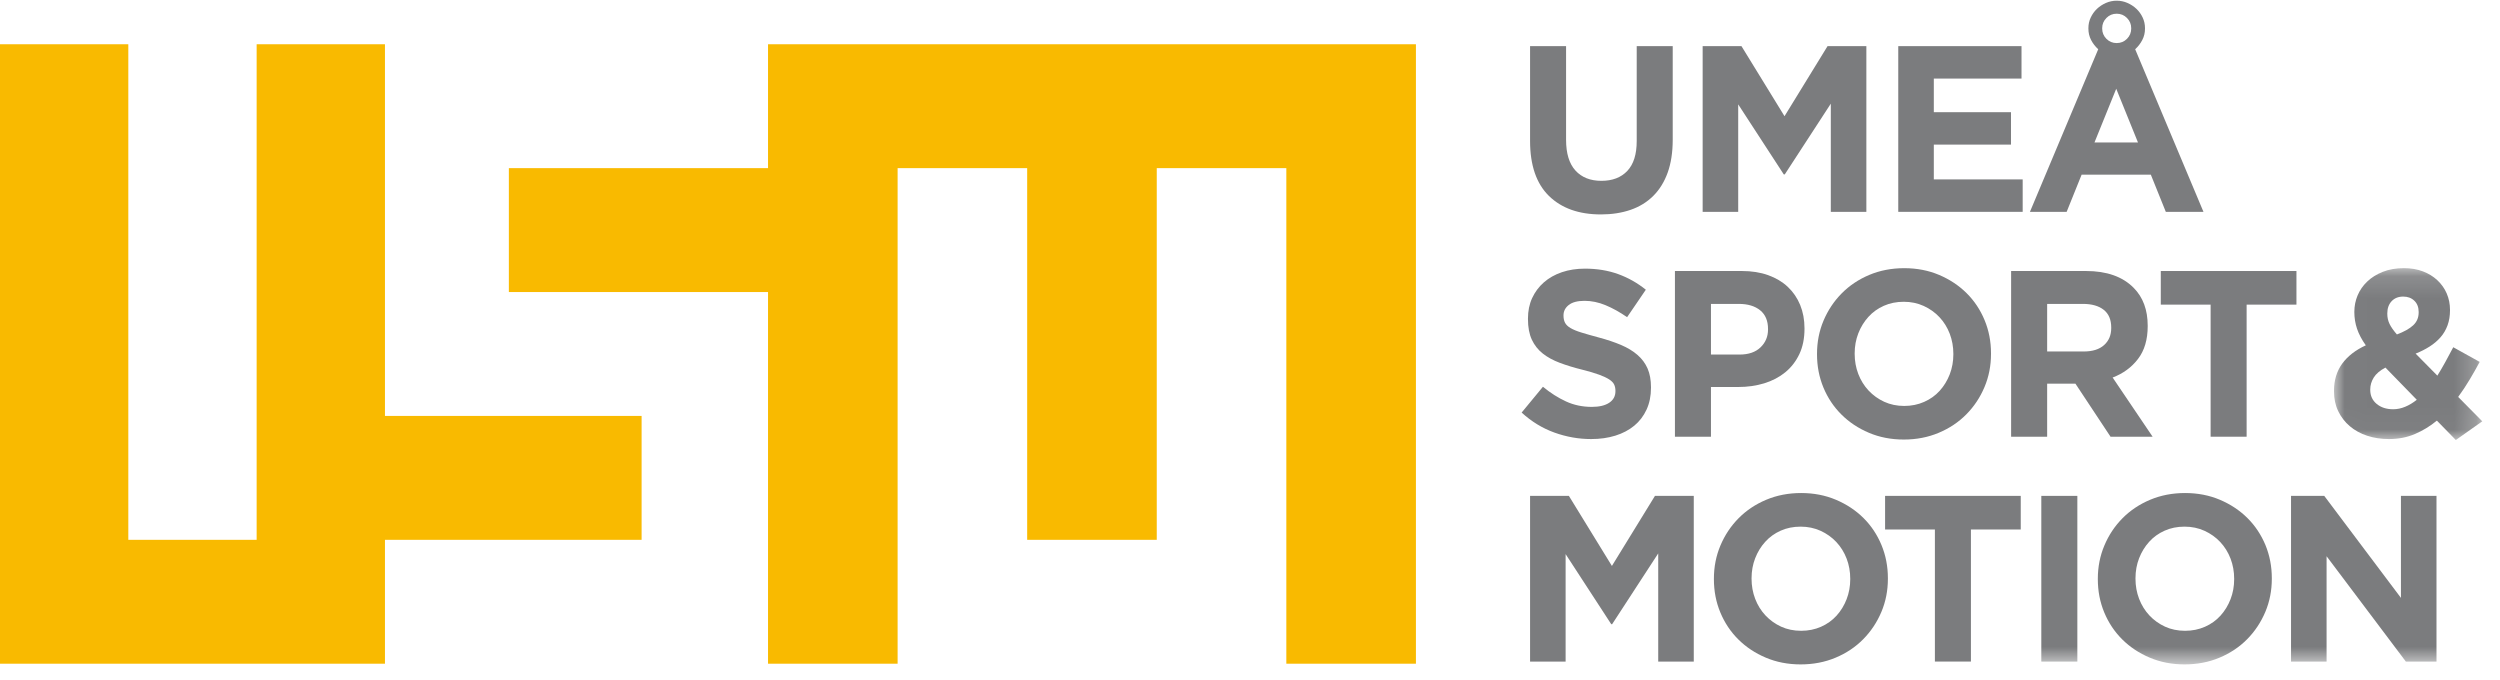
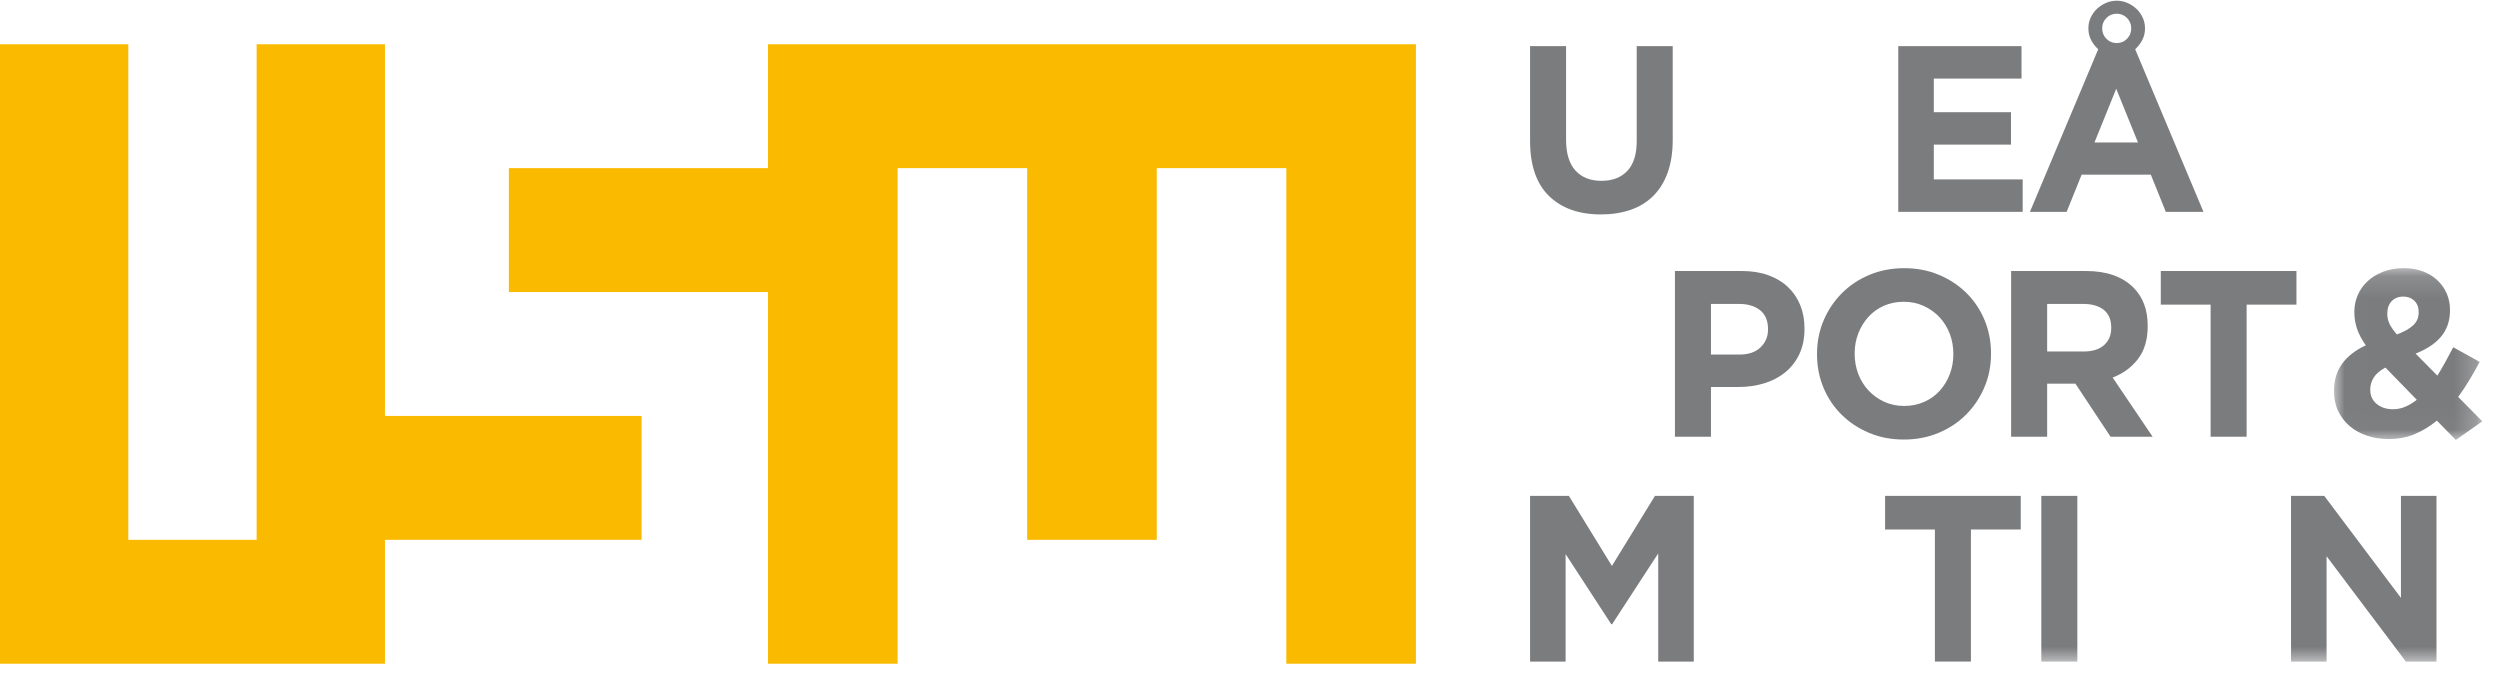
<svg xmlns="http://www.w3.org/2000/svg" xmlns:xlink="http://www.w3.org/1999/xlink" width="114px" height="31px" viewBox="0 0 114 31" version="1.1">
  <title>Page 1</title>
  <desc>Created with Sketch.</desc>
  <defs>
    <polygon id="path-1" points="6.775 7.974 6.775 0.137 0.013 0.137 0.013 7.974 6.775 7.974" />
    <polygon id="path-3" points="0 30.297 113.192 30.297 113.192 0.032 0 0.032" />
  </defs>
  <g id="Symbols" stroke="none" stroke-width="1" fill="none" fill-rule="evenodd">
    <g id="Ikoner/ico-logo">
      <g id="Page-1">
        <polygon id="Fill-1" fill="#F9BA00" points="11.703 2.018 11.703 24.616 5.851 24.616 5.851 2.018 0 2.018 0 30.265 17.554 30.265 17.554 24.616 29.257 24.616 29.257 18.966 17.554 18.966 17.554 2.018" />
        <polygon id="Fill-2" fill="#F9BA00" points="35.022 2.018 35.022 7.667 23.204 7.667 23.204 13.317 35.022 13.317 35.022 30.265 40.931 30.265 40.931 7.667 46.839 7.667 46.839 24.616 52.748 24.616 52.748 7.667 58.657 7.667 58.657 30.265 64.566 30.265 64.566 2.018" />
        <g id="Group-34">
          <path d="M73.002,9.778 C71.999,9.778 71.211,9.498 70.634,8.937 C70.059,8.375 69.771,7.537 69.771,6.422 L69.771,2.104 L71.413,2.104 L71.413,6.378 C71.413,6.997 71.556,7.463 71.84,7.776 C72.124,8.089 72.519,8.246 73.024,8.246 C73.528,8.246 73.923,8.094 74.207,7.792 C74.492,7.49 74.634,7.037 74.634,6.432 L74.634,2.104 L76.276,2.104 L76.276,6.368 C76.276,6.943 76.199,7.443 76.047,7.868 C75.894,8.293 75.675,8.647 75.391,8.931 C75.107,9.215 74.762,9.428 74.357,9.568 C73.951,9.708 73.5,9.778 73.002,9.778 Z" id="Fill-3" fill="#7B7C7E" />
-           <polygon id="Fill-5" fill="#7B7C7E" points="77.641 2.104 79.411 2.104 81.374 5.299 83.336 2.104 85.106 2.104 85.106 9.66 83.485 9.66 83.485 4.727 81.385 7.954 81.341 7.954 79.262 4.759 79.262 9.66 77.641 9.66" />
          <polygon id="Fill-7" fill="#7B7C7E" points="86.561 2.104 92.181 2.104 92.181 3.583 88.182 3.583 88.182 5.116 91.701 5.116 91.701 6.594 88.182 6.594 88.182 8.181 92.234 8.181 92.234 9.66 86.561 9.66" />
          <path d="M96.521,1.964 C96.706,1.964 96.863,1.899 96.991,1.77 C97.119,1.64 97.183,1.485 97.183,1.305 L97.183,1.284 C97.183,1.104 97.119,0.949 96.991,0.82 C96.863,0.69 96.706,0.625 96.521,0.625 C96.336,0.625 96.18,0.69 96.052,0.82 C95.924,0.949 95.86,1.104 95.86,1.284 L95.86,1.305 C95.86,1.485 95.924,1.64 96.052,1.77 C96.18,1.899 96.336,1.964 96.521,1.964 L96.521,1.964 Z M97.492,6.497 L96.5,4.047 L95.508,6.497 L97.492,6.497 Z M95.679,2.245 C95.544,2.122 95.435,1.982 95.353,1.823 C95.272,1.665 95.231,1.493 95.231,1.305 L95.231,1.284 C95.231,1.111 95.266,0.949 95.338,0.798 C95.409,0.647 95.503,0.516 95.62,0.404 C95.738,0.293 95.874,0.203 96.031,0.134 C96.187,0.066 96.351,0.032 96.521,0.032 C96.692,0.032 96.856,0.066 97.012,0.134 C97.168,0.203 97.305,0.293 97.422,0.404 C97.54,0.516 97.634,0.647 97.705,0.798 C97.776,0.949 97.812,1.111 97.812,1.284 L97.812,1.305 C97.812,1.493 97.771,1.665 97.689,1.823 C97.607,1.982 97.498,2.122 97.364,2.245 L100.478,9.66 L98.761,9.66 L98.078,7.965 L94.922,7.965 L94.239,9.66 L92.565,9.66 L95.679,2.245 Z" id="Fill-9" fill="#7B7C7E" />
-           <path d="M72.555,20.021 C71.985,20.021 71.428,19.922 70.88,19.725 C70.332,19.527 69.835,19.223 69.387,18.813 L70.358,17.636 C70.698,17.917 71.049,18.14 71.408,18.305 C71.767,18.471 72.16,18.554 72.586,18.554 C72.928,18.554 73.192,18.491 73.381,18.365 C73.57,18.239 73.664,18.064 73.664,17.841 L73.664,17.82 C73.664,17.712 73.644,17.616 73.605,17.534 C73.565,17.451 73.49,17.374 73.38,17.302 C73.269,17.23 73.116,17.158 72.92,17.086 C72.724,17.014 72.469,16.938 72.156,16.859 C71.778,16.766 71.436,16.661 71.129,16.546 C70.823,16.431 70.562,16.289 70.349,16.12 C70.135,15.951 69.969,15.74 69.851,15.488 C69.734,15.236 69.675,14.923 69.675,14.549 L69.675,14.528 C69.675,14.182 69.738,13.871 69.865,13.594 C69.993,13.317 70.171,13.078 70.4,12.876 C70.63,12.675 70.904,12.52 71.223,12.412 C71.542,12.304 71.893,12.25 72.277,12.25 C72.824,12.25 73.328,12.333 73.786,12.498 C74.245,12.664 74.666,12.902 75.05,13.211 L74.196,14.463 C73.862,14.233 73.536,14.051 73.215,13.918 C72.895,13.785 72.576,13.718 72.256,13.718 C71.936,13.718 71.696,13.781 71.536,13.907 C71.376,14.033 71.296,14.19 71.296,14.377 L71.296,14.398 C71.296,14.521 71.319,14.627 71.365,14.716 C71.412,14.807 71.495,14.888 71.616,14.959 C71.738,15.031 71.904,15.1 72.114,15.164 C72.324,15.229 72.59,15.305 72.91,15.391 C73.288,15.492 73.625,15.605 73.921,15.731 C74.217,15.857 74.466,16.008 74.67,16.185 C74.873,16.361 75.026,16.568 75.13,16.805 C75.233,17.043 75.285,17.327 75.285,17.658 L75.285,17.679 C75.285,18.053 75.218,18.386 75.083,18.678 C74.949,18.969 74.762,19.214 74.522,19.412 C74.281,19.61 73.995,19.761 73.662,19.865 C73.329,19.969 72.959,20.021 72.555,20.021" id="Fill-11" fill="#7B7C7E" />
          <path d="M79.321,16.168 C79.733,16.168 80.053,16.059 80.28,15.839 C80.508,15.62 80.622,15.348 80.622,15.024 L80.622,15.003 C80.622,14.628 80.503,14.344 80.264,14.15 C80.026,13.956 79.701,13.858 79.289,13.858 L78.02,13.858 L78.02,16.168 L79.321,16.168 Z M76.377,12.358 L79.427,12.358 C79.875,12.358 80.275,12.421 80.627,12.547 C80.979,12.673 81.278,12.851 81.523,13.081 C81.768,13.312 81.957,13.587 82.088,13.907 C82.219,14.227 82.285,14.582 82.285,14.97 L82.285,14.992 C82.285,15.431 82.207,15.816 82.051,16.147 C81.894,16.478 81.679,16.755 81.406,16.978 C81.132,17.201 80.812,17.368 80.446,17.48 C80.08,17.591 79.687,17.647 79.267,17.647 L78.02,17.647 L78.02,19.914 L76.377,19.914 L76.377,12.358 Z" id="Fill-13" fill="#7B7C7E" />
          <path d="M86.834,18.511 C87.161,18.511 87.463,18.449 87.74,18.327 C88.017,18.205 88.254,18.036 88.45,17.82 C88.645,17.604 88.798,17.354 88.908,17.07 C89.018,16.785 89.073,16.481 89.073,16.157 L89.073,16.136 C89.073,15.812 89.018,15.506 88.908,15.218 C88.798,14.931 88.642,14.679 88.439,14.463 C88.236,14.247 87.996,14.076 87.719,13.95 C87.442,13.824 87.139,13.761 86.813,13.761 C86.478,13.761 86.174,13.823 85.901,13.945 C85.627,14.067 85.392,14.236 85.197,14.452 C85.001,14.668 84.849,14.918 84.738,15.202 C84.628,15.487 84.573,15.79 84.573,16.114 L84.573,16.136 C84.573,16.46 84.628,16.766 84.738,17.053 C84.849,17.341 85.005,17.593 85.207,17.809 C85.41,18.025 85.648,18.196 85.922,18.322 C86.196,18.447 86.499,18.511 86.834,18.511 M86.813,20.043 C86.237,20.043 85.707,19.941 85.223,19.735 C84.74,19.531 84.322,19.254 83.971,18.904 C83.619,18.556 83.345,18.145 83.149,17.674 C82.954,17.203 82.856,16.697 82.856,16.157 L82.856,16.136 C82.856,15.596 82.955,15.091 83.154,14.619 C83.354,14.148 83.629,13.734 83.981,13.378 C84.333,13.022 84.752,12.741 85.239,12.536 C85.726,12.331 86.258,12.229 86.834,12.229 C87.41,12.229 87.939,12.331 88.423,12.536 C88.906,12.741 89.324,13.018 89.676,13.367 C90.028,13.716 90.302,14.127 90.497,14.598 C90.693,15.069 90.79,15.575 90.79,16.114 L90.79,16.136 C90.79,16.676 90.691,17.181 90.492,17.652 C90.293,18.124 90.017,18.538 89.665,18.894 C89.313,19.25 88.894,19.531 88.407,19.735 C87.92,19.941 87.388,20.043 86.813,20.043" id="Fill-15" fill="#7B7C7E" />
          <path d="M95.013,16.028 C95.418,16.028 95.73,15.931 95.946,15.736 C96.163,15.542 96.272,15.283 96.272,14.959 L96.272,14.938 C96.272,14.578 96.158,14.308 95.93,14.128 C95.703,13.949 95.387,13.858 94.981,13.858 L93.35,13.858 L93.35,16.028 L95.013,16.028 Z M91.707,12.358 L95.12,12.358 C96.065,12.358 96.791,12.614 97.295,13.125 C97.722,13.556 97.935,14.132 97.935,14.851 L97.935,14.873 C97.935,15.485 97.788,15.983 97.493,16.368 C97.198,16.753 96.812,17.035 96.336,17.215 L98.159,19.914 L96.24,19.914 L94.64,17.496 L94.619,17.496 L93.35,17.496 L93.35,19.914 L91.707,19.914 L91.707,12.358 Z" id="Fill-17" fill="#7B7C7E" />
          <polygon id="Fill-19" fill="#7B7C7E" points="100.804 13.891 98.532 13.891 98.532 12.358 104.718 12.358 104.718 13.891 102.446 13.891 102.446 19.914 100.804 19.914" />
          <g id="Group-23" transform="translate(106.417, 12.091)">
            <mask id="mask-2" fill="white">
              <use xlink:href="#path-1" />
            </mask>
            <g id="Clip-22" />
            <path d="M2.882,3.16 C3.209,3.037 3.456,2.899 3.623,2.744 C3.79,2.59 3.874,2.393 3.874,2.156 L3.874,2.134 C3.874,1.919 3.808,1.748 3.676,1.622 C3.545,1.496 3.376,1.433 3.17,1.433 C2.95,1.433 2.774,1.503 2.642,1.643 C2.51,1.784 2.444,1.969 2.444,2.199 L2.444,2.221 C2.444,2.386 2.478,2.539 2.546,2.679 C2.613,2.82 2.726,2.98 2.882,3.16 L2.882,3.16 Z M2.711,6.571 C2.896,6.571 3.08,6.533 3.261,6.457 C3.442,6.382 3.618,6.276 3.788,6.139 L2.359,4.671 C2.111,4.801 1.933,4.952 1.826,5.124 C1.72,5.297 1.666,5.477 1.666,5.664 L1.666,5.686 C1.666,5.952 1.764,6.166 1.96,6.328 C2.155,6.49 2.405,6.571 2.711,6.571 L2.711,6.571 Z M4.705,7.089 C4.4,7.341 4.068,7.544 3.709,7.698 C3.349,7.853 2.953,7.93 2.519,7.93 C2.164,7.93 1.833,7.88 1.528,7.78 C1.222,7.679 0.957,7.533 0.733,7.342 C0.509,7.152 0.333,6.923 0.205,6.657 C0.077,6.391 0.013,6.089 0.013,5.75 L0.013,5.729 C0.013,5.247 0.138,4.835 0.386,4.493 C0.635,4.151 0.994,3.872 1.464,3.656 C1.279,3.397 1.146,3.145 1.064,2.901 C0.982,2.656 0.941,2.404 0.941,2.145 L0.941,2.124 C0.941,1.865 0.991,1.616 1.09,1.379 C1.19,1.142 1.336,0.931 1.528,0.748 C1.72,0.564 1.956,0.417 2.237,0.305 C2.518,0.193 2.839,0.137 3.202,0.137 C3.522,0.137 3.81,0.186 4.066,0.283 C4.322,0.38 4.542,0.515 4.727,0.688 C4.912,0.861 5.054,1.062 5.154,1.292 C5.253,1.523 5.303,1.771 5.303,2.037 L5.303,2.059 C5.303,2.311 5.266,2.539 5.191,2.744 C5.116,2.949 5.01,3.131 4.871,3.289 C4.732,3.448 4.567,3.588 4.375,3.71 C4.183,3.833 3.97,3.941 3.735,4.034 L4.727,5.038 C4.848,4.844 4.969,4.637 5.09,4.417 C5.21,4.198 5.331,3.973 5.452,3.743 L6.657,4.412 C6.515,4.678 6.362,4.948 6.198,5.221 C6.035,5.495 5.861,5.757 5.676,6.009 L6.775,7.121 L5.569,7.974 L4.705,7.089 Z" id="Fill-21" fill="#7B7C7E" mask="url(#mask-2)" />
          </g>
          <polygon id="Fill-24" fill="#7B7C7E" points="69.771 22.612 71.541 22.612 73.503 25.807 75.466 22.612 77.236 22.612 77.236 30.168 75.615 30.168 75.615 25.235 73.514 28.462 73.472 28.462 71.392 25.267 71.392 30.168 69.771 30.168" />
-           <path d="M82.132,28.764 C82.458,28.764 82.761,28.703 83.038,28.581 C83.315,28.459 83.551,28.29 83.747,28.074 C83.943,27.858 84.096,27.608 84.206,27.323 C84.316,27.039 84.371,26.735 84.371,26.411 L84.371,26.39 C84.371,26.066 84.316,25.76 84.206,25.472 C84.096,25.185 83.939,24.933 83.737,24.717 C83.534,24.501 83.294,24.33 83.017,24.204 C82.739,24.078 82.437,24.015 82.11,24.015 C81.776,24.015 81.472,24.076 81.198,24.199 C80.925,24.321 80.69,24.49 80.495,24.706 C80.299,24.922 80.146,25.172 80.036,25.456 C79.926,25.74 79.871,26.044 79.871,26.368 L79.871,26.39 C79.871,26.714 79.926,27.019 80.036,27.307 C80.146,27.595 80.303,27.847 80.505,28.063 C80.708,28.279 80.946,28.45 81.22,28.576 C81.493,28.701 81.797,28.764 82.132,28.764 M82.11,30.297 C81.534,30.297 81.005,30.194 80.521,29.989 C80.038,29.785 79.62,29.508 79.268,29.158 C78.916,28.809 78.643,28.399 78.447,27.928 C78.251,27.457 78.154,26.951 78.154,26.411 L78.154,26.39 C78.154,25.85 78.253,25.345 78.452,24.874 C78.651,24.402 78.927,23.988 79.279,23.632 C79.631,23.276 80.051,22.995 80.537,22.79 C81.024,22.585 81.556,22.482 82.132,22.482 C82.708,22.482 83.237,22.585 83.72,22.79 C84.204,22.995 84.622,23.272 84.974,23.621 C85.326,23.97 85.599,24.381 85.795,24.852 C85.99,25.323 86.088,25.828 86.088,26.368 L86.088,26.39 C86.088,26.929 85.989,27.435 85.79,27.906 C85.59,28.378 85.315,28.791 84.963,29.148 C84.612,29.504 84.192,29.785 83.705,29.989 C83.218,30.194 82.686,30.297 82.11,30.297" id="Fill-26" fill="#7B7C7E" />
          <polygon id="Fill-28" fill="#7B7C7E" points="88.231 24.145 85.96 24.145 85.96 22.612 92.146 22.612 92.146 24.145 89.874 24.145 89.874 30.167 88.231 30.167" />
          <mask id="mask-4" fill="white">
            <use xlink:href="#path-3" />
          </mask>
          <g id="Clip-31" />
          <polygon id="Fill-30" fill="#7B7C7E" mask="url(#mask-4)" points="93.084 30.168 94.727 30.168 94.727 22.612 93.084 22.612" />
-           <path d="M99.639,28.764 C99.966,28.764 100.268,28.703 100.545,28.581 C100.823,28.459 101.059,28.29 101.254,28.074 C101.45,27.858 101.603,27.608 101.713,27.323 C101.823,27.039 101.878,26.735 101.878,26.411 L101.878,26.39 C101.878,26.066 101.823,25.76 101.713,25.472 C101.603,25.185 101.446,24.933 101.244,24.717 C101.041,24.501 100.801,24.33 100.524,24.204 C100.247,24.078 99.945,24.015 99.617,24.015 C99.283,24.015 98.979,24.076 98.706,24.199 C98.432,24.321 98.197,24.49 98.002,24.706 C97.807,24.922 97.654,25.172 97.543,25.456 C97.433,25.74 97.378,26.044 97.378,26.368 L97.378,26.39 C97.378,26.714 97.433,27.019 97.543,27.307 C97.654,27.595 97.81,27.847 98.012,28.063 C98.215,28.279 98.453,28.45 98.727,28.576 C99,28.701 99.305,28.764 99.639,28.764 M99.617,30.297 C99.041,30.297 98.512,30.194 98.029,29.989 C97.545,29.785 97.128,29.508 96.775,29.158 C96.424,28.809 96.15,28.399 95.954,27.928 C95.758,27.457 95.661,26.951 95.661,26.411 L95.661,26.39 C95.661,25.85 95.761,25.345 95.96,24.874 C96.158,24.402 96.434,23.988 96.786,23.632 C97.138,23.276 97.558,22.995 98.045,22.79 C98.532,22.585 99.063,22.482 99.639,22.482 C100.215,22.482 100.745,22.585 101.228,22.79 C101.711,22.995 102.129,23.272 102.481,23.621 C102.833,23.97 103.106,24.381 103.303,24.852 C103.497,25.323 103.595,25.828 103.595,26.368 L103.595,26.39 C103.595,26.929 103.496,27.435 103.297,27.906 C103.097,28.378 102.822,28.791 102.47,29.148 C102.119,29.504 101.699,29.785 101.212,29.989 C100.725,30.194 100.194,30.297 99.617,30.297" id="Fill-32" fill="#7B7C7E" mask="url(#mask-4)" />
          <polygon id="Fill-33" fill="#7B7C7E" mask="url(#mask-4)" points="104.471 22.612 105.986 22.612 109.483 27.264 109.483 22.612 111.104 22.612 111.104 30.168 109.707 30.168 106.092 25.364 106.092 30.168 104.471 30.168" />
        </g>
      </g>
    </g>
  </g>
</svg>